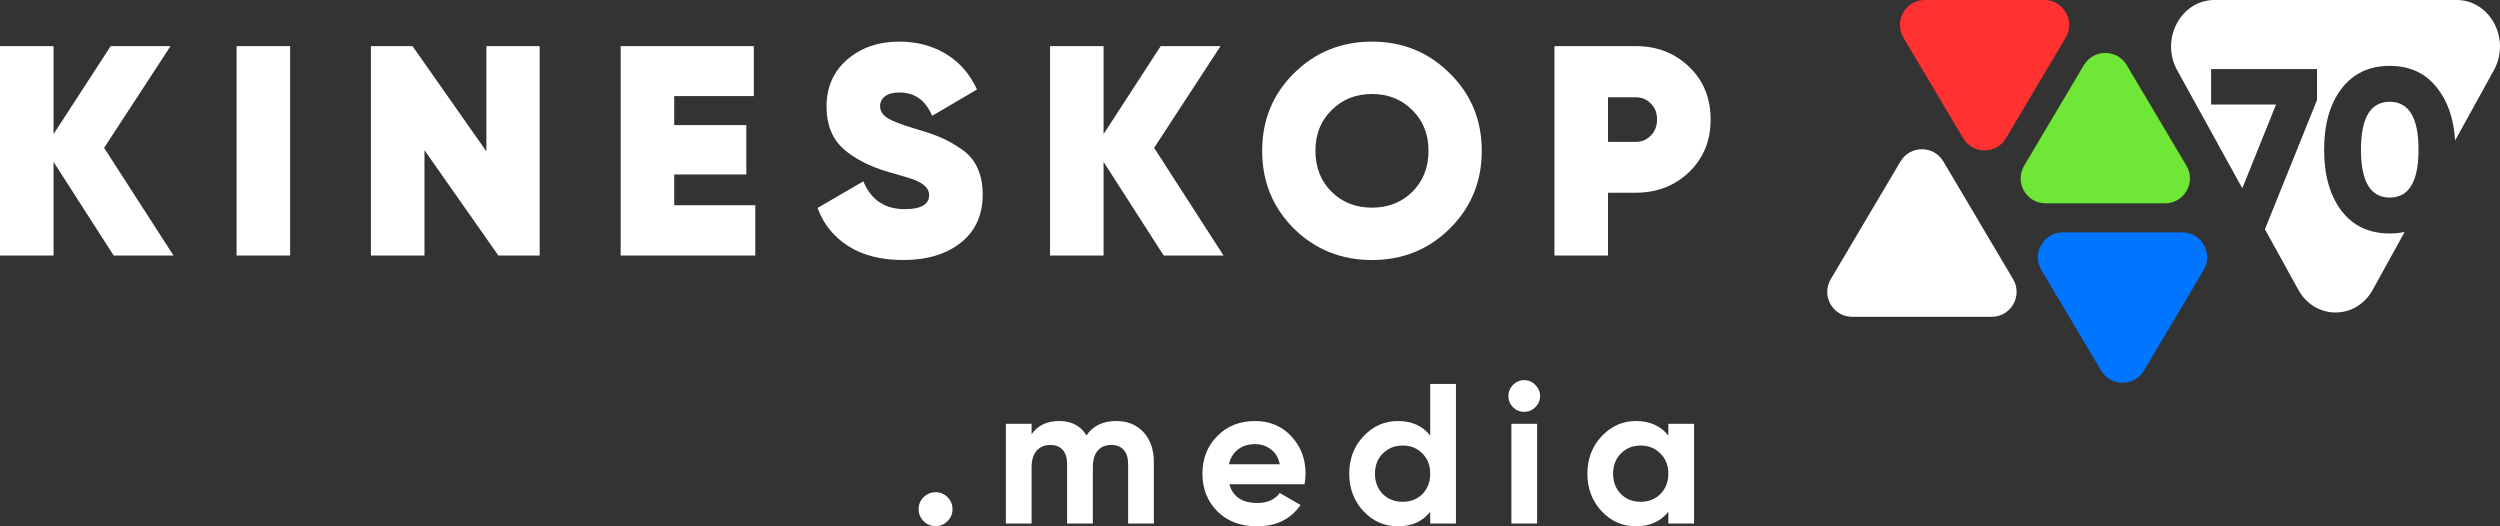
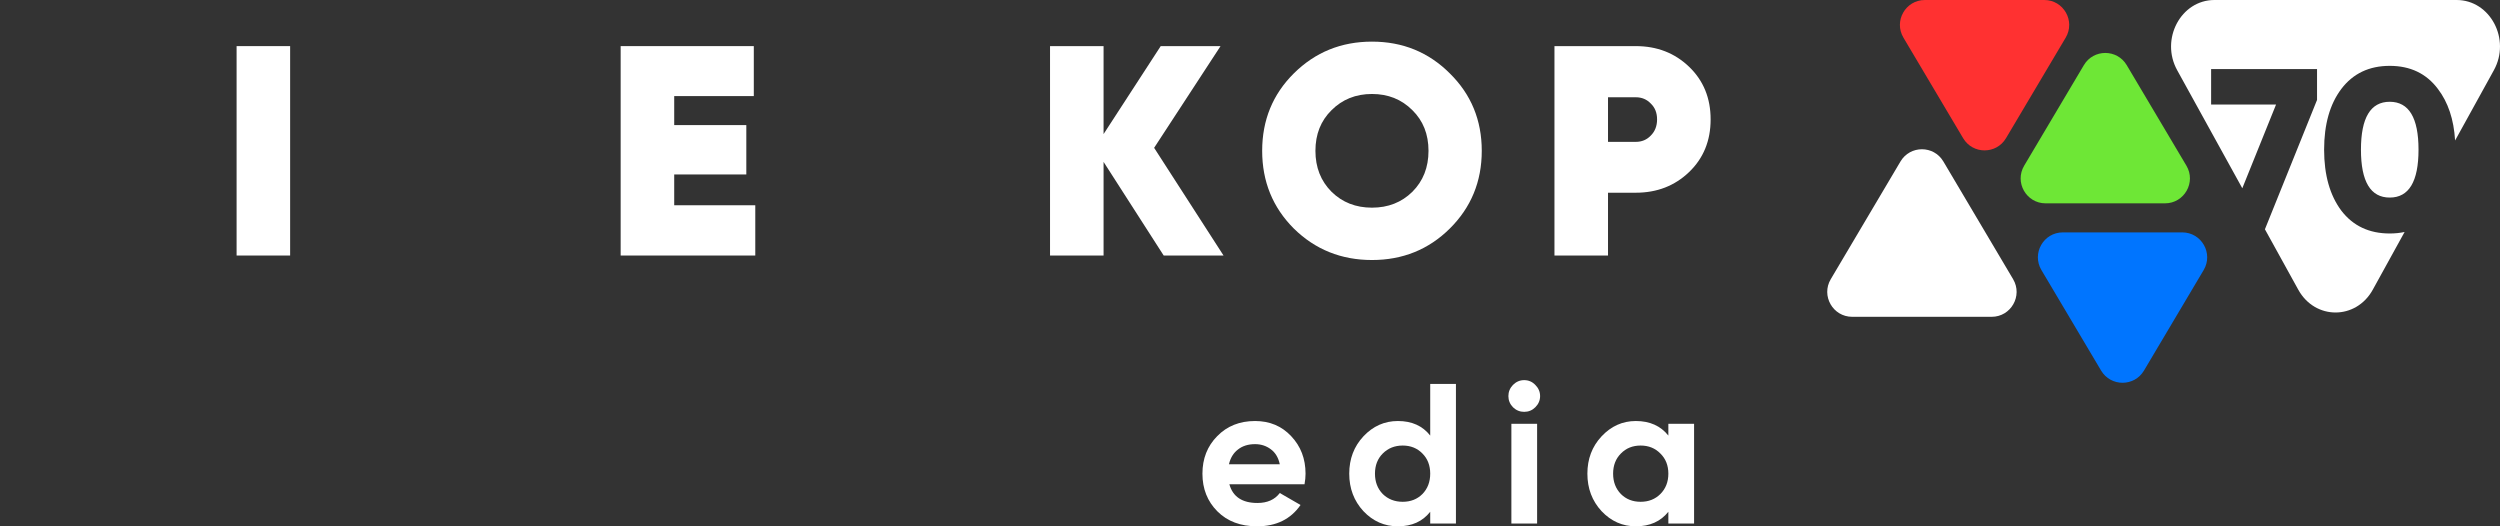
<svg xmlns="http://www.w3.org/2000/svg" width="152" height="32" viewBox="0 0 152 32" fill="none">
  <rect x="0" y="0" width="152" height="32" fill="#333333" stroke="none" />
-   <path d="M10.549 15.536H6.912L3.256 9.843V15.536H0V2.804H3.256V8.152L6.73 2.804H10.367L6.33 8.988L10.549 15.536Z" fill="white" />
  <path d="M14.385 2.804H17.64V15.536H14.385V2.804Z" fill="white" />
-   <path d="M29.573 2.804H32.811V15.536H30.301L25.808 9.134V15.536H22.552V2.804H25.081L29.573 9.207V2.804Z" fill="white" />
  <path d="M40.992 12.48H45.921V15.536H37.736V2.804H45.831V5.842H40.992V7.606H45.376V10.607H40.992V12.48Z" fill="white" />
-   <path d="M54.91 15.809C53.563 15.809 52.448 15.524 51.563 14.954C50.678 14.384 50.059 13.614 49.708 12.644L52.49 11.025C52.963 12.153 53.8 12.717 55 12.717C55.995 12.717 56.492 12.432 56.492 11.862C56.492 11.486 56.207 11.183 55.637 10.953C55.395 10.856 54.861 10.692 54.036 10.462C52.872 10.122 51.951 9.649 51.272 9.043C50.593 8.424 50.253 7.57 50.253 6.478C50.253 5.302 50.672 4.35 51.508 3.623C52.357 2.895 53.412 2.531 54.673 2.531C55.74 2.531 56.686 2.78 57.51 3.277C58.335 3.774 58.965 4.496 59.402 5.442L56.674 7.042C56.274 6.096 55.613 5.623 54.691 5.623C54.303 5.623 54.006 5.702 53.8 5.86C53.606 6.017 53.509 6.218 53.509 6.46C53.509 6.739 53.654 6.975 53.946 7.169C54.249 7.363 54.831 7.588 55.692 7.842C56.31 8.024 56.807 8.194 57.183 8.352C57.559 8.509 57.971 8.74 58.42 9.043C58.868 9.334 59.202 9.716 59.42 10.189C59.639 10.649 59.748 11.195 59.748 11.826C59.748 13.075 59.305 14.051 58.42 14.754C57.535 15.457 56.364 15.809 54.91 15.809Z" fill="white" />
  <path d="M74.391 15.536H70.753L67.097 9.843V15.536H63.842V2.804H67.097V8.152L70.571 2.804H74.209L70.171 8.988L74.391 15.536Z" fill="white" />
  <path d="M88.145 13.899C86.859 15.172 85.283 15.809 83.416 15.809C81.548 15.809 79.966 15.172 78.668 13.899C77.383 12.614 76.74 11.038 76.74 9.17C76.74 7.303 77.383 5.733 78.668 4.459C79.966 3.174 81.548 2.531 83.416 2.531C85.283 2.531 86.859 3.174 88.145 4.459C89.442 5.733 90.091 7.303 90.091 9.17C90.091 11.038 89.442 12.614 88.145 13.899ZM80.96 11.662C81.615 12.305 82.433 12.626 83.416 12.626C84.398 12.626 85.216 12.305 85.871 11.662C86.526 11.007 86.853 10.177 86.853 9.17C86.853 8.164 86.526 7.339 85.871 6.697C85.216 6.042 84.398 5.714 83.416 5.714C82.433 5.714 81.615 6.042 80.96 6.697C80.305 7.339 79.978 8.164 79.978 9.17C79.978 10.177 80.305 11.007 80.96 11.662Z" fill="white" />
  <path d="M99.459 2.804C100.744 2.804 101.823 3.222 102.696 4.059C103.569 4.896 104.006 5.963 104.006 7.26C104.006 8.558 103.569 9.625 102.696 10.462C101.823 11.298 100.744 11.717 99.459 11.717H97.767V15.536H94.511V2.804H99.459ZM99.459 8.625C99.823 8.625 100.126 8.497 100.368 8.243C100.623 7.988 100.75 7.661 100.75 7.26C100.75 6.86 100.623 6.539 100.368 6.296C100.126 6.042 99.823 5.914 99.459 5.914H97.767V8.625H99.459Z" fill="white" />
-   <path d="M57.609 31.685C57.407 31.887 57.164 31.988 56.882 31.988C56.599 31.988 56.356 31.887 56.154 31.685C55.952 31.483 55.851 31.24 55.851 30.957C55.851 30.674 55.952 30.432 56.154 30.23C56.356 30.027 56.599 29.927 56.882 29.927C57.164 29.927 57.407 30.027 57.609 30.23C57.811 30.432 57.912 30.674 57.912 30.957C57.912 31.24 57.811 31.483 57.609 31.685Z" fill="white" />
-   <path d="M67.862 25.598C68.558 25.598 69.111 25.824 69.524 26.277C69.944 26.729 70.154 27.336 70.154 28.096V31.83H68.59V28.205C68.59 27.841 68.501 27.558 68.323 27.356C68.145 27.154 67.895 27.053 67.571 27.053C67.216 27.053 66.937 27.17 66.735 27.404C66.541 27.639 66.444 27.978 66.444 28.423V31.83H64.879V28.205C64.879 27.841 64.791 27.558 64.613 27.356C64.435 27.154 64.184 27.053 63.861 27.053C63.513 27.053 63.234 27.17 63.024 27.404C62.822 27.639 62.721 27.978 62.721 28.423V31.83H61.157V25.767H62.721V26.41C63.085 25.868 63.647 25.598 64.407 25.598C65.15 25.598 65.7 25.889 66.056 26.471C66.46 25.889 67.062 25.598 67.862 25.598Z" fill="white" />
  <path d="M74.745 29.442C74.955 30.201 75.525 30.581 76.454 30.581C77.052 30.581 77.505 30.379 77.812 29.975L79.073 30.703C78.475 31.567 77.594 32 76.43 32C75.428 32 74.623 31.697 74.017 31.091C73.411 30.484 73.108 29.72 73.108 28.799C73.108 27.885 73.407 27.125 74.005 26.519C74.603 25.905 75.371 25.598 76.309 25.598C77.198 25.598 77.93 25.905 78.504 26.519C79.086 27.134 79.377 27.893 79.377 28.799C79.377 29.001 79.356 29.215 79.316 29.442H74.745ZM74.72 28.229H77.812C77.724 27.817 77.537 27.509 77.255 27.307C76.98 27.105 76.665 27.004 76.309 27.004C75.888 27.004 75.541 27.113 75.266 27.332C74.991 27.542 74.809 27.841 74.72 28.229Z" fill="white" />
  <path d="M86.957 23.342H88.521V31.83H86.957V31.115C86.496 31.705 85.841 32 84.993 32C84.176 32 83.477 31.693 82.895 31.078C82.321 30.456 82.034 29.696 82.034 28.799C82.034 27.901 82.321 27.146 82.895 26.531C83.477 25.909 84.176 25.598 84.993 25.598C85.841 25.598 86.496 25.893 86.957 26.483V23.342ZM84.071 30.036C84.394 30.351 84.799 30.509 85.284 30.509C85.769 30.509 86.169 30.351 86.484 30.036C86.799 29.712 86.957 29.3 86.957 28.799C86.957 28.298 86.799 27.889 86.484 27.574C86.169 27.251 85.769 27.089 85.284 27.089C84.799 27.089 84.394 27.251 84.071 27.574C83.756 27.889 83.598 28.298 83.598 28.799C83.598 29.3 83.756 29.712 84.071 30.036Z" fill="white" />
  <path d="M92.668 25.04C92.409 25.04 92.183 24.947 91.989 24.761C91.803 24.567 91.71 24.341 91.71 24.082C91.71 23.823 91.803 23.597 91.989 23.403C92.183 23.209 92.409 23.112 92.668 23.112C92.935 23.112 93.161 23.209 93.347 23.403C93.541 23.597 93.638 23.823 93.638 24.082C93.638 24.341 93.541 24.567 93.347 24.761C93.161 24.947 92.935 25.04 92.668 25.04ZM91.892 31.83V25.767H93.456V31.83H91.892Z" fill="white" />
  <path d="M101.436 25.767H103V31.83H101.436V31.115C100.967 31.705 100.308 32 99.459 32C98.651 32 97.956 31.693 97.374 31.078C96.8 30.456 96.513 29.696 96.513 28.799C96.513 27.901 96.8 27.146 97.374 26.531C97.956 25.909 98.651 25.598 99.459 25.598C100.308 25.598 100.967 25.893 101.436 26.483V25.767ZM98.55 30.036C98.865 30.351 99.265 30.509 99.75 30.509C100.235 30.509 100.635 30.351 100.951 30.036C101.274 29.712 101.436 29.3 101.436 28.799C101.436 28.298 101.274 27.889 100.951 27.574C100.635 27.251 100.235 27.089 99.75 27.089C99.265 27.089 98.865 27.251 98.55 27.574C98.235 27.889 98.077 28.298 98.077 28.799C98.077 29.3 98.235 29.712 98.55 30.036Z" fill="white" />
  <path d="M126.699 3.961C127.286 2.972 128.718 2.972 129.305 3.961L132.934 10.073C133.534 11.084 132.806 12.363 131.631 12.363H124.373C123.198 12.363 122.47 11.084 123.07 10.073L126.699 3.961Z" fill="#6EE736" />
  <path d="M115.549 9.818C116.136 8.827 117.57 8.827 118.157 9.818L122.397 16.974C122.995 17.984 122.267 19.262 121.093 19.262H112.614C111.439 19.262 110.711 17.984 111.31 16.974L115.549 9.818Z" fill="white" />
  <path d="M130.354 22.531C129.767 23.52 128.335 23.52 127.747 22.531L124.118 16.419C123.518 15.408 124.246 14.129 125.421 14.129H132.68C133.855 14.129 134.583 15.408 133.983 16.419L130.354 22.531Z" fill="#0075FF" />
  <path d="M121.965 8.402C121.377 9.391 119.945 9.391 119.358 8.402L115.729 2.29C115.129 1.279 115.857 7.3727e-07 117.032 6.34544e-07L124.291 0C125.466 -1.02726e-07 126.194 1.279 125.594 2.29L121.965 8.402Z" fill="#FF3131" />
  <path d="M149.363 0C151.403 1.78323e-07 152.668 2.383 151.628 4.268L149.27 8.542C149.193 7.26 148.843 6.214 148.222 5.404C147.522 4.471 146.546 4.004 145.296 4.004C144.045 4.004 143.065 4.471 142.355 5.404C141.656 6.328 141.306 7.56 141.306 9.1C141.306 10.639 141.656 11.876 142.355 12.81C143.065 13.734 144.045 14.196 145.296 14.196C145.615 14.196 145.917 14.165 146.2 14.104L144.265 17.614C143.245 19.462 140.755 19.462 139.735 17.614L137.707 13.94L140.876 6.076V4.2H134.436V6.356H138.384L136.332 11.446L132.372 4.268C131.332 2.383 132.597 2.33834e-05 134.637 0H149.363ZM145.296 6.188C146.462 6.189 147.046 7.159 147.046 9.1C147.046 11.041 146.462 12.012 145.296 12.012C144.129 12.012 143.546 11.041 143.546 9.1C143.546 7.159 144.129 6.188 145.296 6.188Z" fill="white" />
</svg>